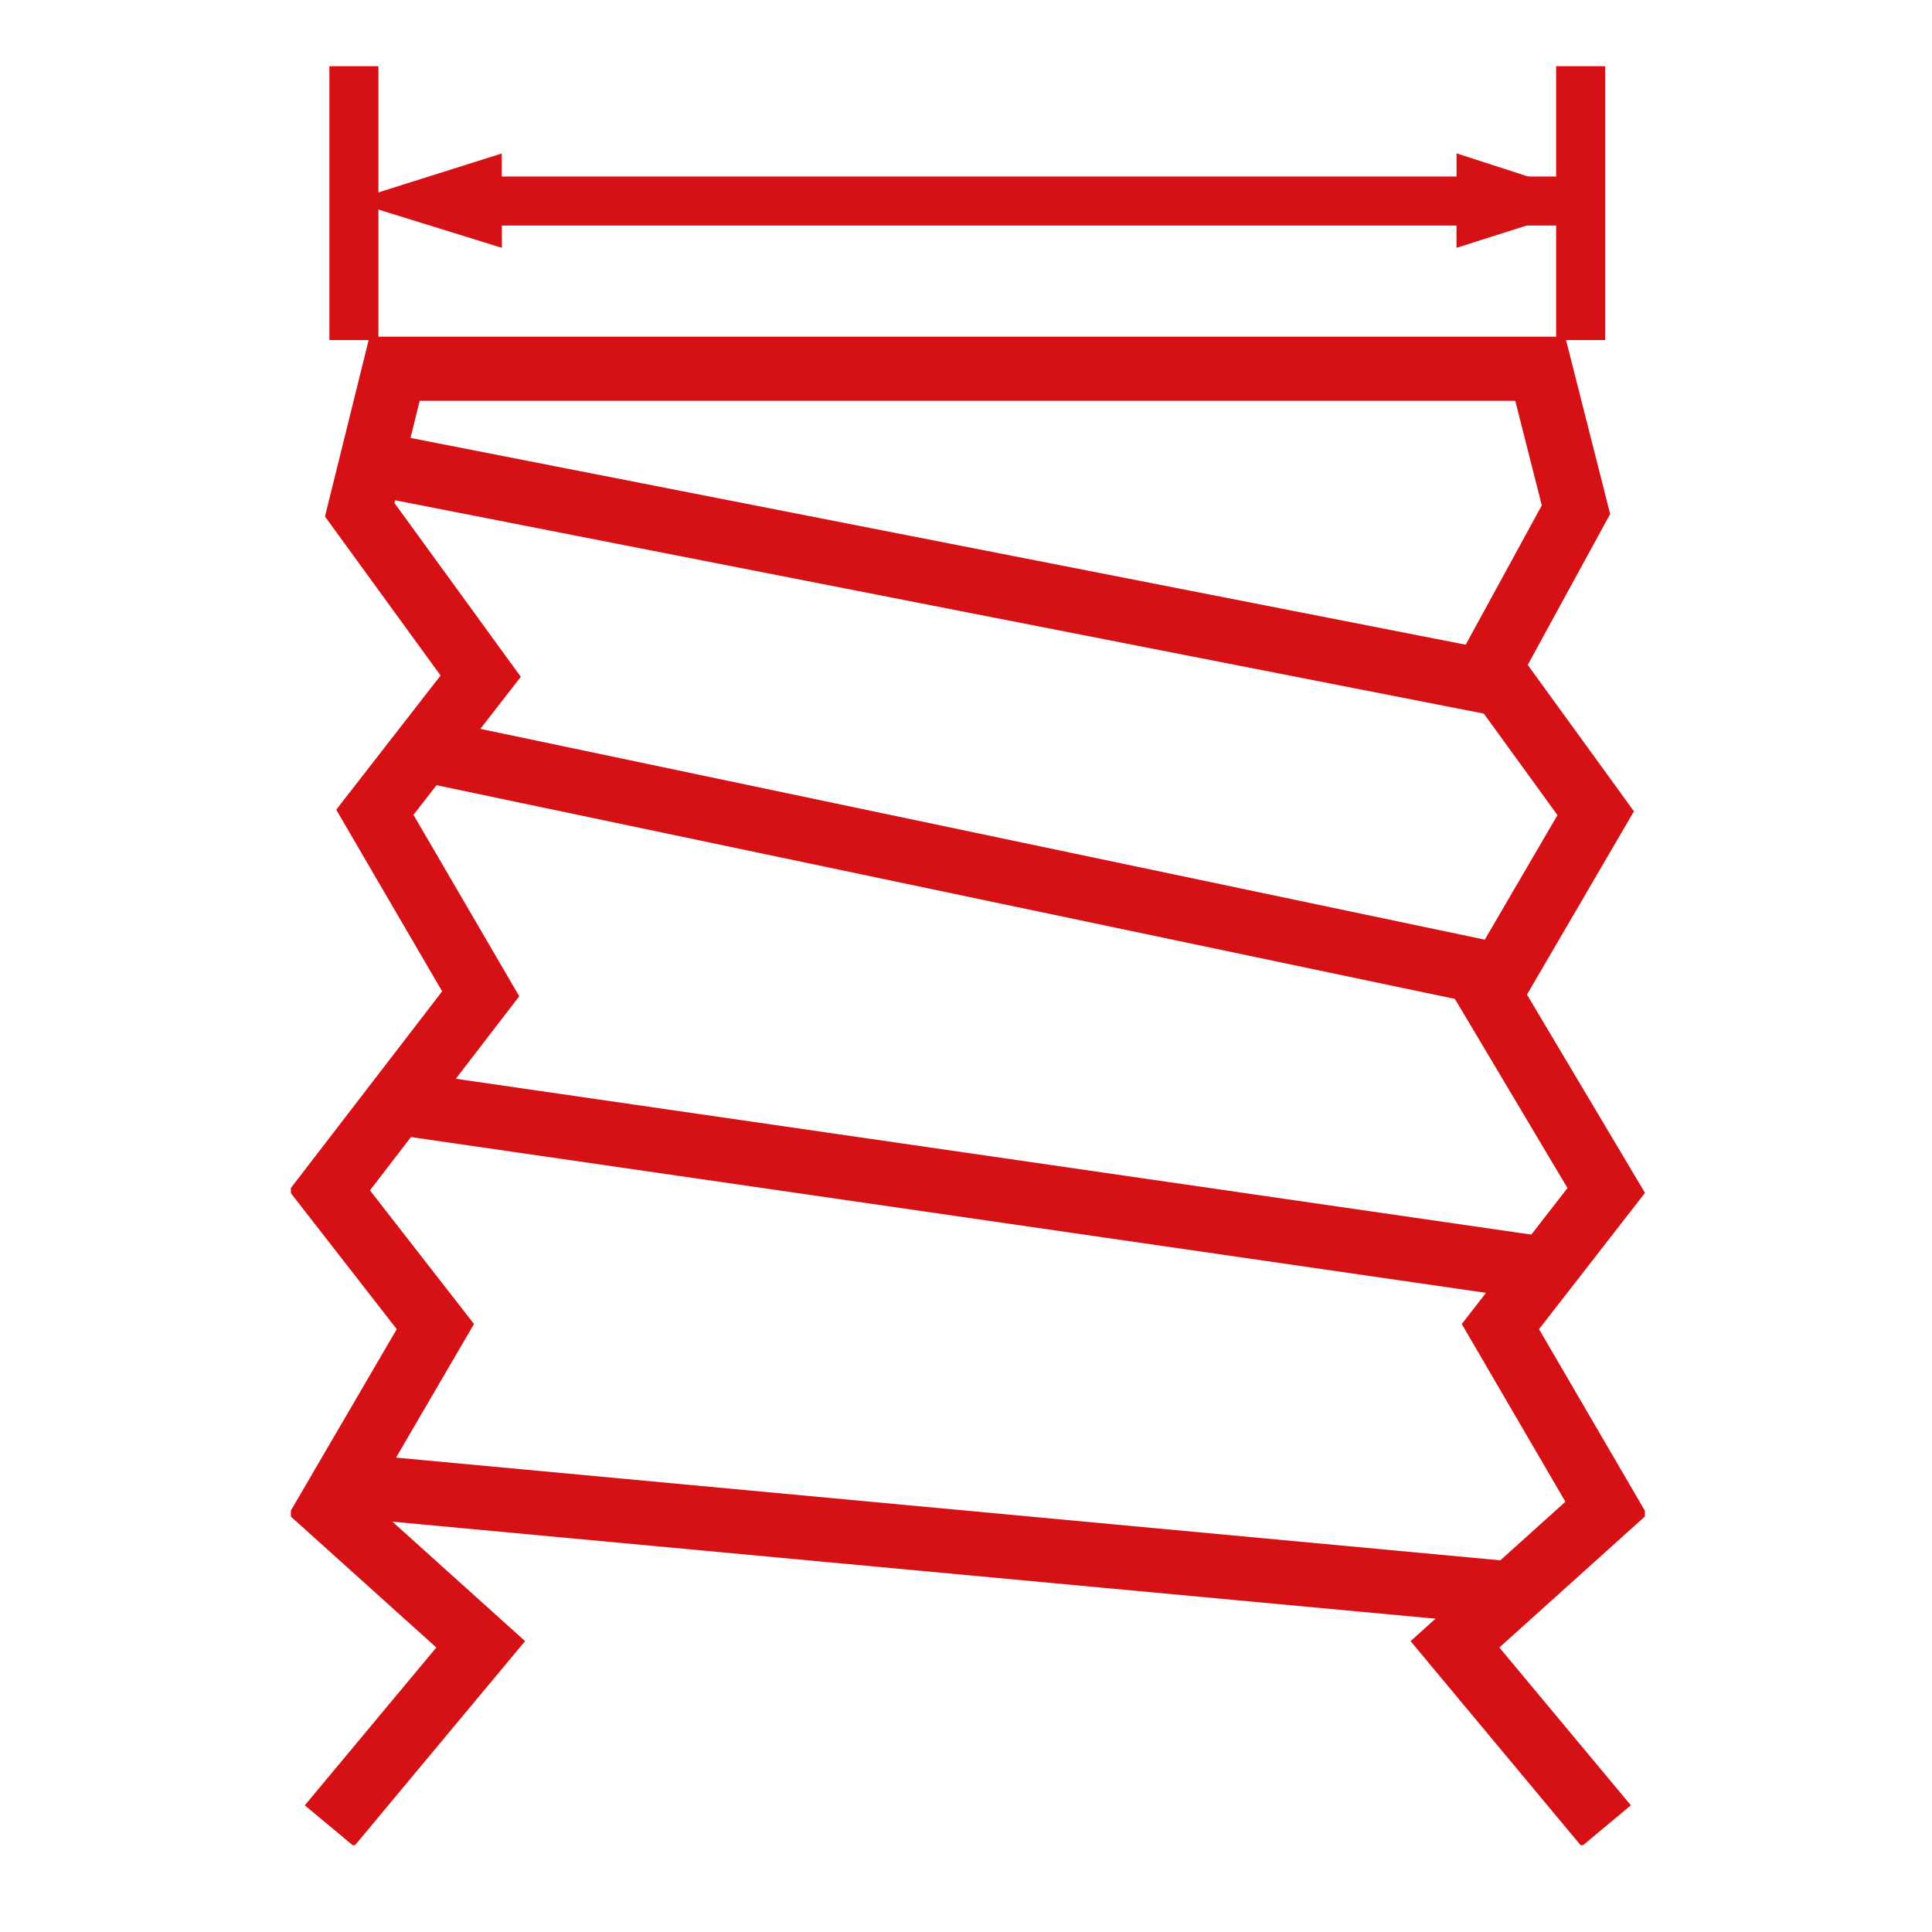
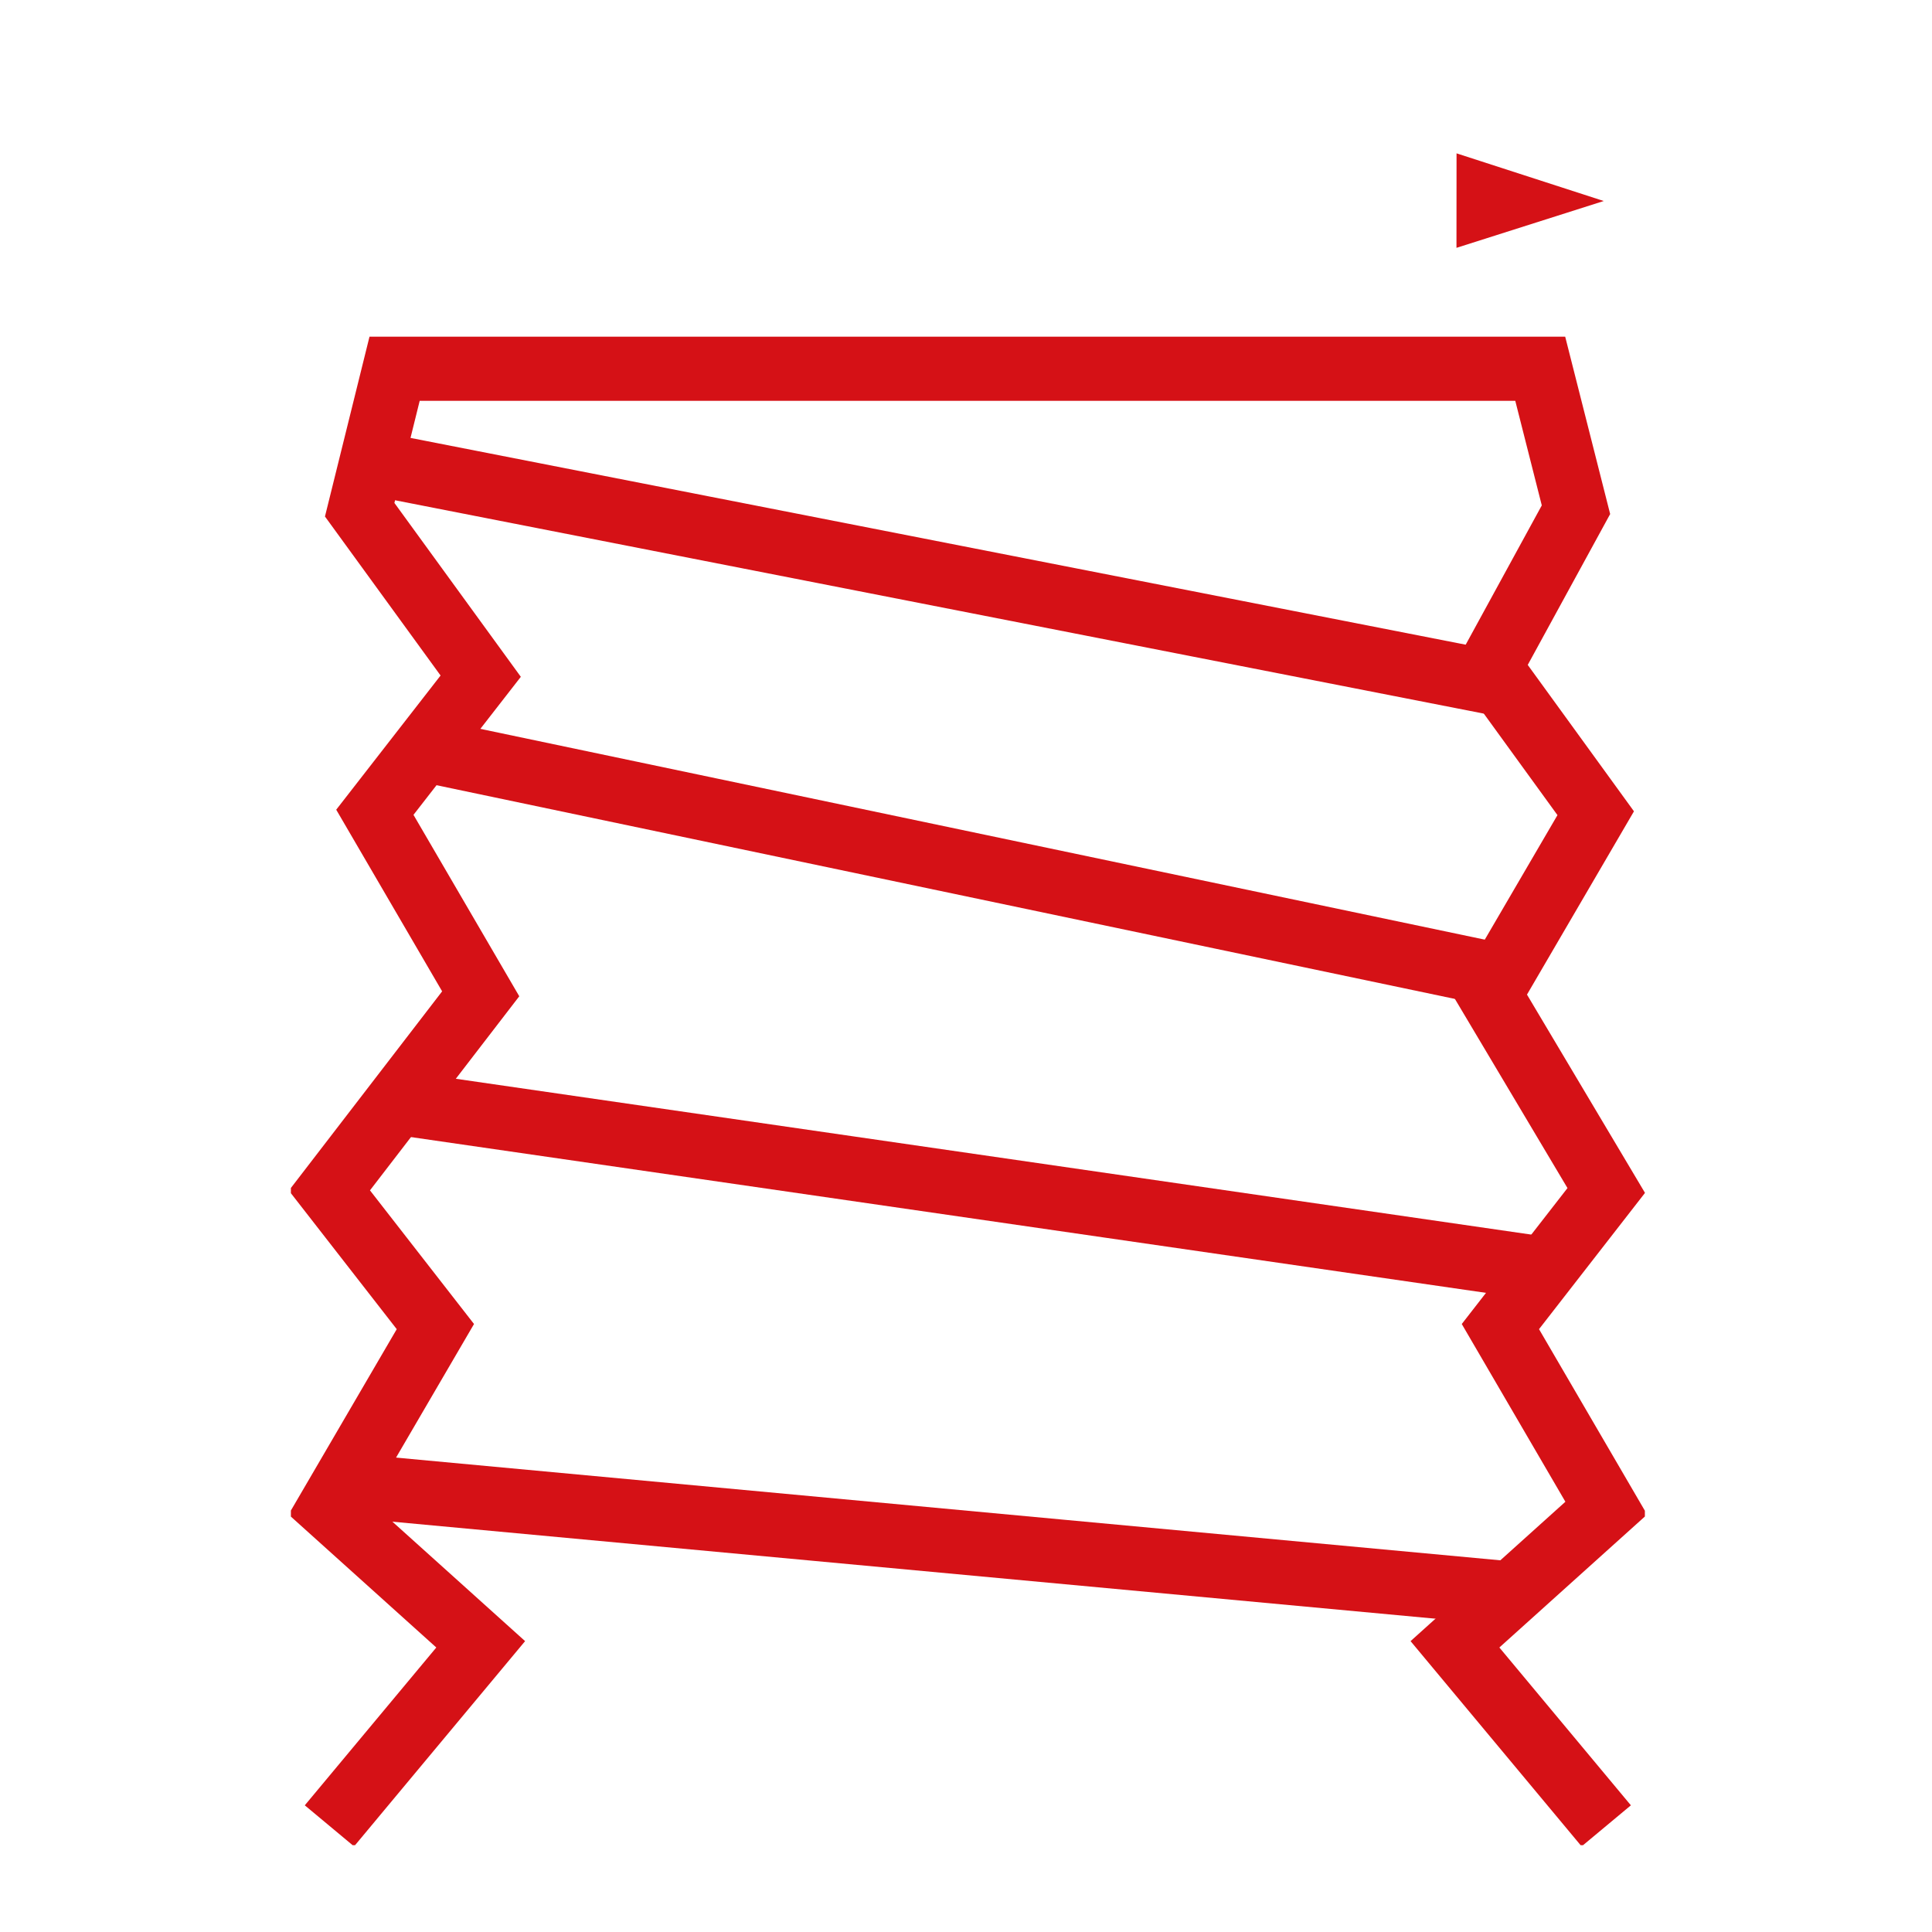
<svg xmlns="http://www.w3.org/2000/svg" xmlns:xlink="http://www.w3.org/1999/xlink" version="1.1" id="Camada_1" x="0px" y="0px" viewBox="0 0 512 512" style="enable-background:new 0 0 512 512;" xml:space="preserve">
  <style type="text/css">
	.st0{clip-path:url(#SVGID_00000137836966796559907010000013876673638351384746_);fill:none;stroke:#D51116;stroke-width:13;}
	.st1{fill:#D51116;}
	.st2{clip-path:url(#SVGID_00000095320924730816827290000000925046249165944509_);fill:none;stroke:#D51116;stroke-width:17;}
	.st3{fill:none;stroke:#D51116;stroke-width:17;}
	.st4{clip-path:url(#SVGID_00000072968459469880622930000012264863812868924858_);fill:none;stroke:#D51116;stroke-width:17;}
</style>
  <g>
    <defs>
-       <rect id="SVGID_1_" x="77.09" y="17.54" width="358.82" height="471.46" />
-     </defs>
+       </defs>
    <clipPath id="SVGID_00000135668591143498049440000013880230448236980362_">
      <use xlink:href="#SVGID_1_" style="overflow:visible;" />
    </clipPath>
-     <path style="clip-path:url(#SVGID_00000135668591143498049440000013880230448236980362_);fill:none;stroke:#D51116;stroke-width:13;" d="   M414.61,53.27H114.44 M418.89,17.54v72.58 M93.79,17.54v72.58" />
  </g>
-   <polygon class="st1" points="93,53.28 133,65.68 132.96,40.68 " />
  <polygon class="st1" points="385.98,65.68 425.01,53.27 386,40.64 " />
  <g>
    <defs>
      <rect id="SVGID_00000163034004005703616780000007819193845938535071_" x="77.09" y="17.54" width="358.82" height="471.46" />
    </defs>
    <clipPath id="SVGID_00000139285456422464627800000011689019927230653331_">
      <use xlink:href="#SVGID_00000163034004005703616780000007819193845938535071_" style="overflow:visible;" />
    </clipPath>
    <polyline style="clip-path:url(#SVGID_00000139285456422464627800000011689019927230653331_);fill:none;stroke:#D51116;stroke-width:17;" points="   87.3,483.87 127.39,435.76 87.3,399.67 115.38,351.56 87.3,315.49 127.39,263.37 99.34,215.26 127.39,179.19 95.32,135.08    104.57,97.73 408.18,97.73 417.65,135.08 394.83,176.85 422.88,215.51 394.8,263.62 425.67,315.49 397.62,351.56 425.67,399.67    385.58,435.76 425.67,483.87  " />
  </g>
  <line class="st3" x1="109" y1="198" x2="403.48" y2="259.8" />
  <g>
    <defs>
      <rect id="SVGID_00000008116933912759736170000015397988108109337221_" x="77.09" y="17.54" width="358.82" height="471.46" />
    </defs>
    <clipPath id="SVGID_00000110448639935283684660000003548125413690735006_">
      <use xlink:href="#SVGID_00000008116933912759736170000015397988108109337221_" style="overflow:visible;" />
    </clipPath>
    <line style="clip-path:url(#SVGID_00000110448639935283684660000003548125413690735006_);fill:none;stroke:#D51116;stroke-width:17;" x1="101.42" y1="123.27" x2="402.55" y2="182.28" />
  </g>
  <line class="st3" x1="108.84" y1="292.74" x2="410.15" y2="336.4" />
  <line class="st3" x1="98.34" y1="394.2" x2="397.66" y2="422.04" />
</svg>